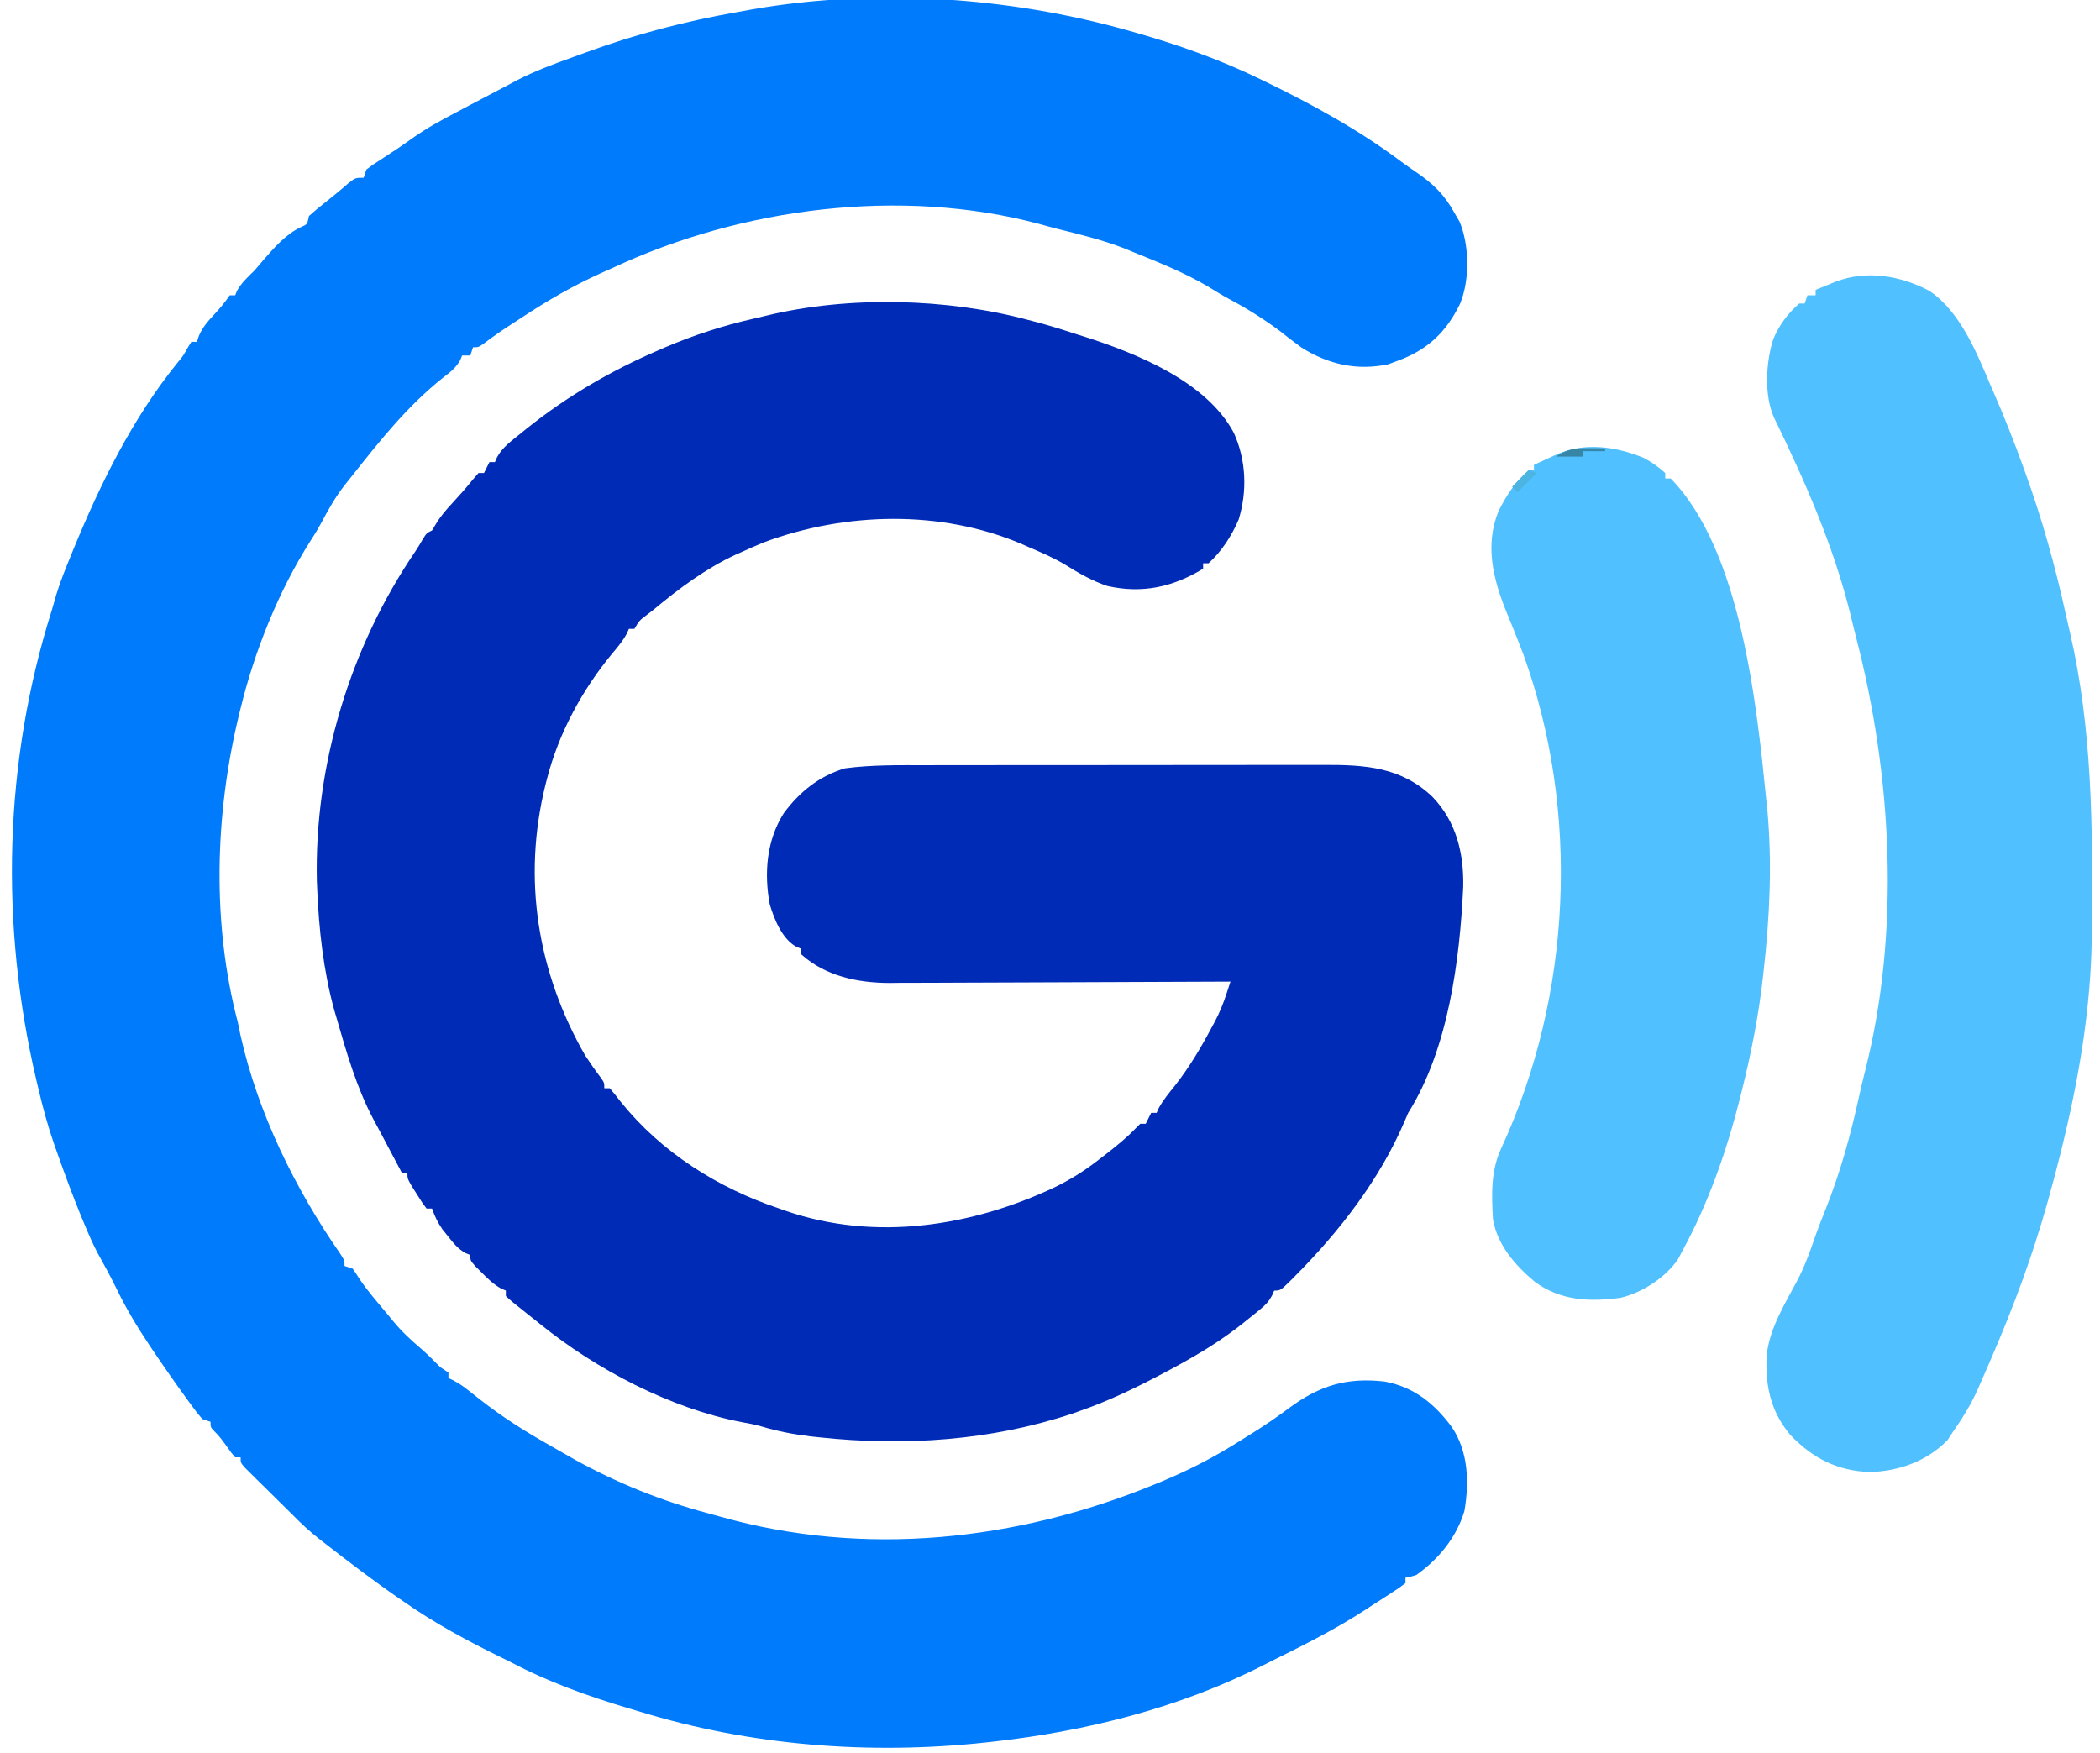
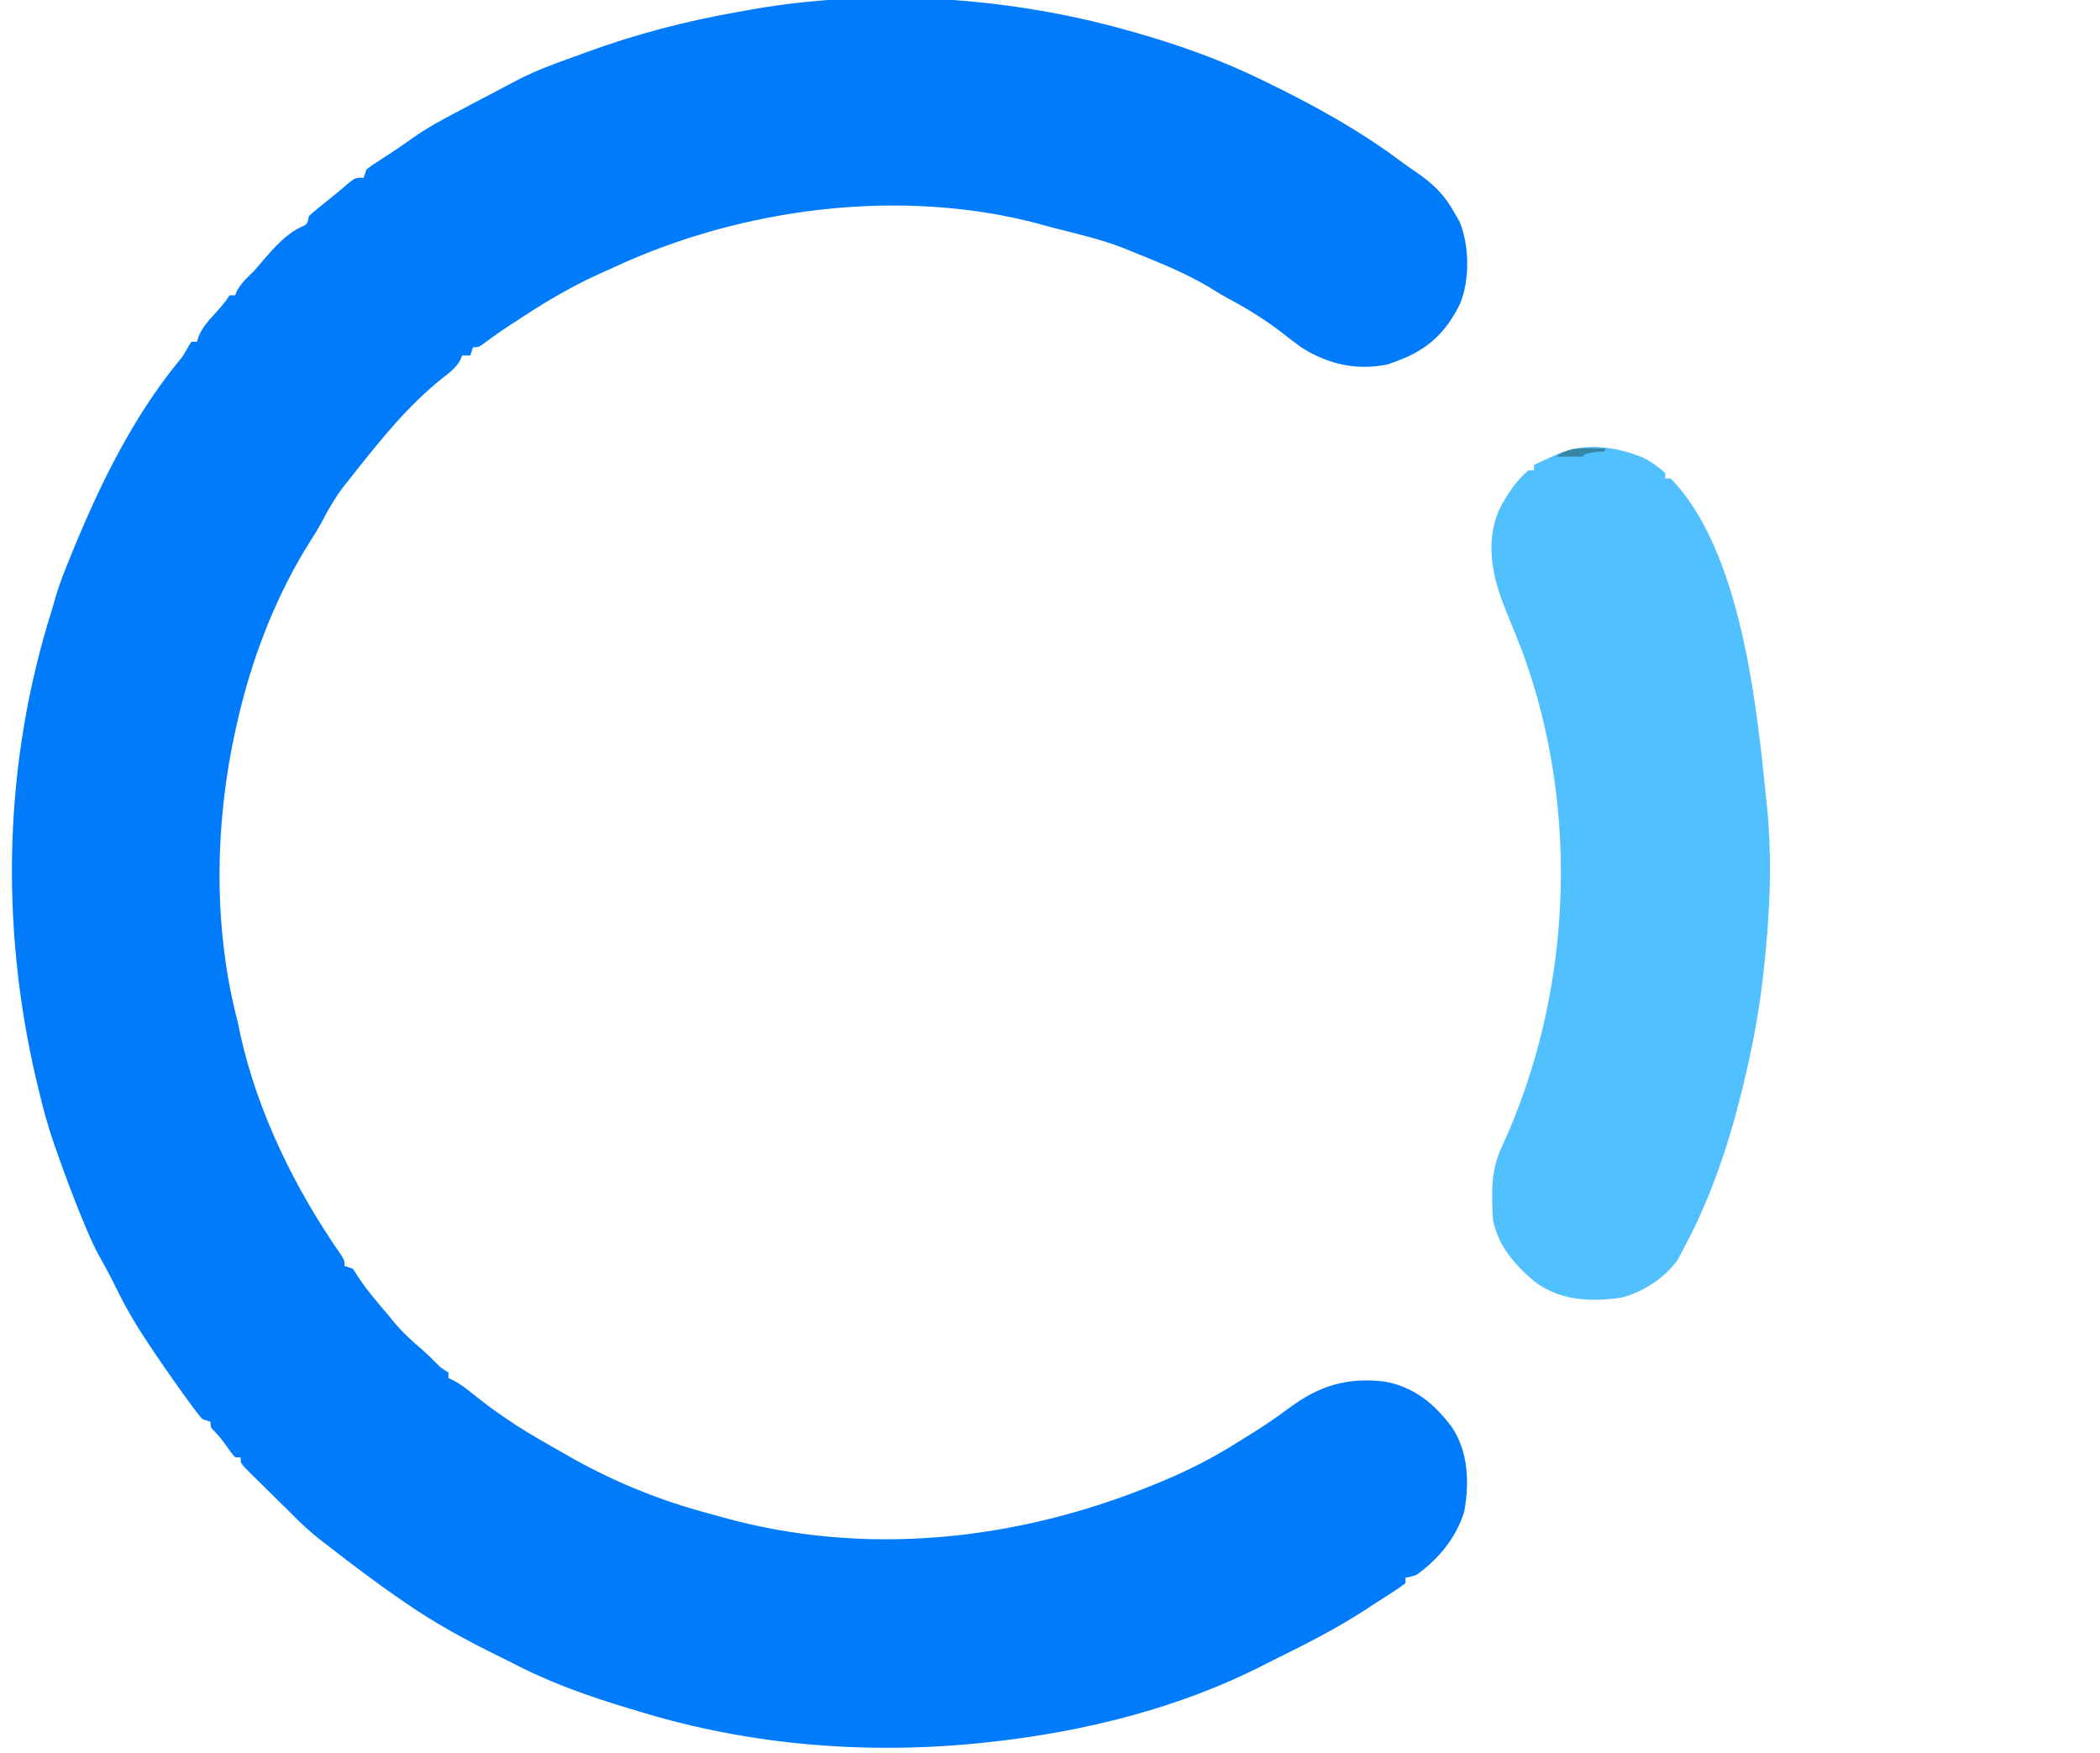
<svg xmlns="http://www.w3.org/2000/svg" version="1.1" width="768" height="641">
  <path d="M0 0 C0.839 0.235 1.678 0.47 2.542 0.711 C18.579 5.251 33.993 10.698 49 18 C49.624 18.302 50.247 18.603 50.89 18.914 C68.08 27.253 84.986 36.534 100.301 48.004 C102.143 49.366 104.018 50.685 105.918 51.965 C112.209 56.252 116.345 60.313 120 67 C120.897 68.547 120.897 68.547 121.812 70.125 C125.382 78.768 125.566 91.24 122 100 C116.92 110.544 109.977 117.021 99 121 C97.886 121.412 96.772 121.825 95.625 122.25 C84.233 124.607 73.909 122.323 64.016 116.133 C61.287 114.152 58.64 112.096 56 110 C50.158 105.682 44.242 101.904 37.812 98.52 C35.012 97.007 32.332 95.36 29.625 93.688 C20.863 88.533 11.399 84.824 2 81 C0.967 80.576 -0.065 80.152 -1.129 79.715 C-9.078 76.642 -17.389 74.667 -25.644 72.603 C-27.744 72.065 -29.829 71.491 -31.914 70.898 C-82.616 57.371 -140.935 64.968 -188 87 C-189.409 87.631 -190.819 88.261 -192.23 88.887 C-202.381 93.47 -211.71 98.873 -221 105 C-221.889 105.582 -221.889 105.582 -222.796 106.175 C-229.122 110.277 -229.122 110.277 -235.203 114.723 C-237 116 -237 116 -239 116 C-239.33 116.99 -239.66 117.98 -240 119 C-240.99 119 -241.98 119 -243 119 C-243.338 119.86 -243.338 119.86 -243.684 120.738 C-245.372 123.639 -247.409 125.139 -250.062 127.188 C-262.735 137.293 -272.69 149.67 -282.677 162.326 C-283.744 163.675 -284.818 165.018 -285.895 166.359 C-289.34 170.759 -291.967 175.425 -294.574 180.363 C-295.759 182.554 -297.005 184.612 -298.375 186.688 C-310.026 204.936 -318.887 227.045 -324 248 C-324.204 248.826 -324.407 249.652 -324.617 250.503 C-333.432 286.862 -334.563 326.668 -325 363 C-324.678 364.519 -324.363 366.039 -324.062 367.562 C-317.694 396.085 -304.08 423.778 -287.469 447.672 C-286 450 -286 450 -286 452 C-285.01 452.33 -284.02 452.66 -283 453 C-282.098 454.318 -281.207 455.643 -280.359 456.996 C-277.249 461.581 -273.544 465.748 -270 470 C-269.46 470.666 -268.92 471.333 -268.363 472.02 C-265.183 475.88 -261.701 479.127 -257.891 482.363 C-255.472 484.457 -253.261 486.739 -251 489 C-250.01 489.66 -249.02 490.32 -248 491 C-248 491.66 -248 492.32 -248 493 C-247.414 493.274 -246.828 493.548 -246.224 493.83 C-244.065 494.966 -242.319 496.201 -240.418 497.723 C-239.74 498.257 -239.063 498.791 -238.365 499.342 C-237.646 499.91 -236.928 500.478 -236.188 501.062 C-228.469 507.07 -220.506 512.195 -212 517 C-210.827 517.671 -209.653 518.343 -208.48 519.016 C-207.32 519.677 -206.16 520.339 -205 521 C-203.947 521.602 -202.894 522.204 -201.809 522.824 C-186.41 531.336 -170.107 537.935 -153.095 542.439 C-151.572 542.847 -150.052 543.271 -148.536 543.703 C-95.843 558.608 -40.174 552.552 10 532 C10.801 531.672 11.602 531.345 12.427 531.007 C22.585 526.8 32.066 521.947 41.345 516.051 C42.885 515.073 44.436 514.114 45.988 513.156 C50.669 510.244 55.148 507.178 59.562 503.875 C70.685 495.692 80.608 492.699 94.395 494.273 C105.116 496.264 112.624 502.361 119 511 C125 520.043 125.368 531.104 123.539 541.66 C120.651 551.294 114.119 559.214 106 565 C103.727 565.719 103.727 565.719 102 566 C102 566.66 102 567.32 102 568 C99.762 569.699 99.762 569.699 96.688 571.688 C95.589 572.4 94.491 573.113 93.359 573.848 C92.251 574.558 91.142 575.268 90 576 C89.056 576.617 88.113 577.235 87.141 577.871 C76.51 584.769 65.295 590.43 53.948 596.031 C52.644 596.68 51.344 597.336 50.048 598 C19.394 613.649 -14.943 622.21 -49 626 C-49.921 626.103 -50.843 626.206 -51.792 626.312 C-93.973 630.827 -137.379 627.479 -178 615 C-179.328 614.606 -180.656 614.213 -181.984 613.82 C-196.815 609.376 -211.292 604.237 -225 597 C-226.262 596.372 -227.527 595.749 -228.793 595.129 C-240.982 589.157 -252.847 582.776 -264 575 C-264.775 574.469 -265.549 573.938 -266.348 573.391 C-275.611 566.99 -284.556 560.165 -293.438 553.25 C-294.306 552.579 -294.306 552.579 -295.192 551.894 C-298.716 549.132 -301.871 546.214 -305 543 C-306.546 541.473 -308.095 539.949 -309.645 538.426 C-311.367 536.721 -313.09 535.017 -314.812 533.312 C-315.696 532.446 -316.58 531.579 -317.49 530.686 C-318.325 529.857 -319.16 529.029 -320.02 528.176 C-320.784 527.422 -321.548 526.668 -322.335 525.892 C-324 524 -324 524 -324 522 C-324.66 522 -325.32 522 -326 522 C-327.402 520.355 -327.402 520.355 -328.938 518.188 C-330.438 516.081 -331.832 514.163 -333.691 512.363 C-335 511 -335 511 -335 509 C-335.99 508.67 -336.98 508.34 -338 508 C-339.945 505.734 -339.945 505.734 -342.125 502.75 C-342.518 502.214 -342.91 501.678 -343.314 501.126 C-347.657 495.164 -351.884 489.121 -356 483 C-356.387 482.425 -356.774 481.849 -357.173 481.256 C-361.763 474.391 -365.948 467.474 -369.527 460.016 C-371.668 455.632 -374.032 451.377 -376.387 447.105 C-378.106 443.796 -379.57 440.444 -381 437 C-381.437 435.958 -381.874 434.917 -382.324 433.844 C-385.492 426.073 -388.404 418.229 -391.188 410.312 C-391.687 408.907 -391.687 408.907 -392.196 407.473 C-394.539 400.73 -396.374 393.948 -398 387 C-398.246 385.965 -398.493 384.93 -398.747 383.864 C-412.054 327.122 -410.65 267.68 -393 212 C-392.477 210.188 -391.956 208.376 -391.438 206.562 C-389.931 201.58 -387.965 196.816 -386 192 C-385.501 190.777 -385.501 190.777 -384.993 189.53 C-375.169 165.653 -363.395 141.774 -347.059 121.629 C-344.941 119.049 -344.941 119.049 -343.348 116.152 C-342.903 115.442 -342.458 114.732 -342 114 C-341.34 114 -340.68 114 -340 114 C-339.752 113.27 -339.505 112.541 -339.25 111.789 C-337.88 108.732 -336.281 106.815 -334 104.375 C-331.756 101.957 -329.836 99.753 -328 97 C-327.34 97 -326.68 97 -326 97 C-325.773 96.443 -325.546 95.886 -325.312 95.312 C-323.626 92.342 -321.446 90.392 -319 88 C-317.888 86.715 -316.785 85.423 -315.688 84.125 C-311.746 79.581 -307.357 74.555 -301.824 71.992 C-299.646 71.077 -299.646 71.077 -299 68 C-297.327 66.478 -295.587 65.028 -293.812 63.625 C-290.654 61.114 -287.524 58.609 -284.5 55.938 C-282 54 -282 54 -279 54 C-278.67 53.01 -278.34 52.02 -278 51 C-275.629 49.203 -275.629 49.203 -272.562 47.25 C-268.619 44.705 -264.74 42.126 -260.938 39.375 C-255.839 35.796 -250.516 32.881 -245 30 C-243.476 29.193 -241.953 28.386 -240.43 27.578 C-236.324 25.403 -232.21 23.245 -228.091 21.095 C-226.428 20.224 -224.772 19.343 -223.117 18.457 C-216.417 14.948 -209.378 12.371 -202.273 9.818 C-200.723 9.26 -199.176 8.698 -197.629 8.131 C-179.477 1.482 -161.298 -3.254 -142.261 -6.602 C-140.393 -6.931 -138.528 -7.274 -136.664 -7.621 C-91.988 -15.347 -43.524 -12.217 0 0 Z " fill="#007BFC" transform="translate(412,11)" />
-   <path d="M0 0 C1.261 0.328 1.261 0.328 2.547 0.663 C7.423 1.953 12.211 3.419 17 5 C18.115 5.351 19.23 5.701 20.379 6.062 C39.775 12.277 65.197 22.502 75.211 41.27 C79.74 51.21 80.207 62.585 77 73 C74.47 78.934 70.793 84.629 66 89 C65.34 89 64.68 89 64 89 C64 89.66 64 90.32 64 91 C52.959 97.696 41.847 100.21 28.938 97.312 C23.359 95.411 18.506 92.637 13.531 89.512 C9.206 86.929 4.628 84.973 0 83 C-0.789 82.651 -1.578 82.301 -2.391 81.941 C-31.858 69.403 -66.74 70.248 -96.492 81.297 C-99.368 82.459 -102.187 83.694 -105 85 C-105.665 85.293 -106.33 85.585 -107.016 85.887 C-117.923 90.951 -127.819 98.33 -137 106 C-137.875 106.674 -138.751 107.348 -139.652 108.043 C-142.179 109.961 -142.179 109.961 -144 113 C-144.66 113 -145.32 113 -146 113 C-146.364 113.83 -146.364 113.83 -146.734 114.676 C-148.272 117.499 -150.17 119.736 -152.25 122.188 C-163.168 135.453 -171.729 151.255 -176 168 C-176.179 168.697 -176.358 169.393 -176.542 170.111 C-185.025 204.39 -179.449 238.597 -162 269 C-160.165 271.803 -158.276 274.512 -156.25 277.18 C-155 279 -155 279 -155 281 C-154.34 281 -153.68 281 -153 281 C-151.633 282.58 -150.333 284.217 -149.062 285.875 C-134.122 304.497 -113.445 317.491 -91 325 C-90.28 325.254 -89.561 325.508 -88.819 325.77 C-56.103 337.147 -20.47 331.579 10.102 317.032 C15.821 314.212 20.984 310.947 26 307 C26.874 306.327 27.748 305.654 28.648 304.961 C32.268 302.127 35.807 299.314 39 296 C39.66 295.34 40.32 294.68 41 294 C41.66 294 42.32 294 43 294 C43.66 292.68 44.32 291.36 45 290 C45.66 290 46.32 290 47 290 C47.235 289.461 47.469 288.922 47.711 288.367 C49.356 285.347 51.476 282.792 53.625 280.125 C58.866 273.473 63.021 266.459 67 259 C67.632 257.84 67.632 257.84 68.277 256.656 C70.055 253.276 71.419 249.901 72.605 246.27 C72.869 245.467 73.132 244.665 73.403 243.839 C73.6 243.232 73.797 242.625 74 242 C73.316 242.004 72.632 242.007 71.928 242.011 C55.241 242.1 38.555 242.166 21.868 242.207 C13.798 242.228 5.729 242.256 -2.341 242.302 C-9.38 242.342 -16.419 242.367 -23.457 242.376 C-27.18 242.382 -30.902 242.394 -34.624 242.423 C-38.793 242.455 -42.962 242.456 -47.132 242.454 C-48.955 242.476 -48.955 242.476 -50.815 242.498 C-62.377 242.443 -74.168 239.987 -83 232 C-83 231.34 -83 230.68 -83 230 C-83.607 229.743 -84.214 229.487 -84.84 229.223 C-90.016 226.293 -92.833 219.258 -94.492 213.738 C-96.612 202.306 -95.673 190.423 -89.387 180.438 C-83.539 172.554 -76.479 166.859 -67 164 C-57.209 162.689 -47.313 162.851 -37.457 162.855 C-35.717 162.852 -33.978 162.848 -32.239 162.845 C-27.549 162.836 -22.859 162.833 -18.169 162.833 C-15.234 162.832 -12.298 162.83 -9.362 162.827 C0.894 162.818 11.15 162.814 21.406 162.815 C30.944 162.815 40.483 162.805 50.021 162.789 C58.234 162.776 66.447 162.771 74.659 162.771 C79.554 162.771 84.449 162.769 89.345 162.758 C93.946 162.748 98.547 162.748 103.149 162.755 C104.832 162.757 106.514 162.754 108.197 162.748 C123.197 162.698 136.533 163.51 147.938 174.5 C156.581 183.519 159.36 195.062 159.119 207.253 C157.871 234.175 153.678 266.691 139 290 C138.529 291.1 138.059 292.199 137.574 293.332 C128.501 314.472 113.864 333.33 97.75 349.562 C97.201 350.117 96.653 350.671 96.087 351.242 C92.259 355 92.259 355 90 355 C89.737 355.599 89.474 356.198 89.202 356.815 C87.938 359.113 86.778 360.302 84.762 361.953 C83.789 362.753 83.789 362.753 82.796 363.568 C82.1 364.123 81.404 364.678 80.688 365.25 C79.971 365.826 79.254 366.403 78.515 366.996 C72.307 371.907 65.901 376.109 59 380 C58.113 380.507 57.226 381.013 56.312 381.535 C53.563 383.069 50.791 384.544 48 386 C47.398 386.315 46.796 386.629 46.175 386.954 C37.314 391.56 28.451 395.715 19 399 C18.059 399.335 17.118 399.67 16.148 400.016 C-13.605 409.907 -45.234 412.013 -76.25 408.688 C-77.356 408.57 -78.462 408.452 -79.602 408.331 C-85.778 407.6 -91.616 406.456 -97.578 404.682 C-99.96 404.011 -102.312 403.539 -104.75 403.125 C-130.749 398.132 -157.97 383.846 -178.429 367.27 C-180.028 365.977 -181.641 364.705 -183.258 363.434 C-189.006 358.854 -189.006 358.854 -191 357 C-191 356.34 -191 355.68 -191 355 C-191.843 354.644 -191.843 354.644 -192.703 354.281 C-195.519 352.711 -197.48 350.785 -199.75 348.5 C-200.549 347.706 -201.348 346.912 -202.172 346.094 C-204 344 -204 344 -204 342 C-204.575 341.769 -205.15 341.539 -205.742 341.301 C-208.573 339.67 -210.106 337.748 -212.125 335.188 C-212.808 334.335 -213.491 333.483 -214.195 332.605 C-215.919 330.118 -217.008 327.847 -218 325 C-218.66 325 -219.32 325 -220 325 C-221.727 322.664 -221.727 322.664 -223.625 319.625 C-224.257 318.627 -224.888 317.63 -225.539 316.602 C-227 314 -227 314 -227 312 C-227.66 312 -228.32 312 -229 312 C-231.647 307.029 -234.283 302.051 -236.906 297.067 C-237.76 295.453 -238.628 293.846 -239.5 292.242 C-245.64 280.649 -249.384 267.557 -253 255 C-253.266 254.099 -253.531 253.198 -253.805 252.27 C-257.711 237.993 -259.403 222.768 -260 208 C-260.041 207.082 -260.082 206.164 -260.125 205.219 C-261.078 162.828 -247.928 119.595 -224.126 84.696 C-223.13 83.195 -222.211 81.643 -221.305 80.086 C-220 78 -220 78 -218 77 C-217.331 75.884 -217.331 75.884 -216.648 74.746 C-214.898 71.831 -212.933 69.555 -210.625 67.062 C-208.016 64.225 -205.463 61.391 -203.062 58.375 C-202.382 57.591 -201.701 56.807 -201 56 C-200.34 56 -199.68 56 -199 56 C-198.34 54.68 -197.68 53.36 -197 52 C-196.34 52 -195.68 52 -195 52 C-194.736 51.402 -194.472 50.804 -194.201 50.187 C-192.164 46.477 -188.872 44.205 -185.625 41.562 C-184.872 40.949 -184.119 40.336 -183.343 39.704 C-168.442 27.797 -152.493 18.544 -135 11 C-133.828 10.494 -133.828 10.494 -132.633 9.977 C-122.188 5.536 -111.577 2.069 -100.505 -0.433 C-98.86 -0.805 -97.218 -1.193 -95.581 -1.599 C-65.592 -8.861 -29.695 -7.97 0 0 Z " fill="#002BB6" transform="translate(376,117)" />
-   <path d="M0 0 C11.325 7.714 17.186 22.468 22.34 34.594 C22.8 35.644 23.26 36.695 23.734 37.777 C27.583 46.608 31.066 55.535 34.34 64.594 C34.63 65.397 34.921 66.2 35.22 67.027 C41.245 83.764 45.934 100.524 49.742 117.896 C50.278 120.316 50.837 122.729 51.406 125.141 C59.403 159.842 59.69 195.03 59.359 230.436 C59.342 232.319 59.33 234.202 59.318 236.085 C59.066 262.052 54.572 288.436 48.34 313.594 C48.139 314.411 47.938 315.229 47.731 316.072 C46.357 321.605 44.884 327.106 43.34 332.594 C43.112 333.404 42.884 334.214 42.649 335.049 C37.44 353.365 30.846 371.102 23.34 388.594 C22.981 389.432 22.622 390.27 22.252 391.133 C21.106 393.792 19.945 396.444 18.777 399.094 C18.426 399.906 18.074 400.719 17.711 401.556 C15.135 407.328 11.958 412.422 8.34 417.594 C7.762 418.481 7.185 419.368 6.59 420.281 C-0.884 427.962 -11.112 431.645 -21.66 431.969 C-33.663 431.6 -42.725 426.972 -50.973 418.344 C-58.176 409.616 -60.083 400.468 -59.574 389.293 C-58.457 379.183 -52.772 370.247 -48.091 361.404 C-46.226 357.742 -44.718 354.026 -43.348 350.156 C-42.911 348.924 -42.474 347.692 -42.023 346.422 C-41.808 345.806 -41.592 345.191 -41.37 344.557 C-40.299 341.594 -39.127 338.674 -37.964 335.747 C-32.681 322.429 -28.945 309.081 -25.883 295.094 C-25.172 291.849 -24.428 288.622 -23.594 285.406 C-10.601 234.345 -13.693 177.435 -26.837 126.782 C-27.629 123.713 -28.374 120.636 -29.117 117.555 C-35.341 92.679 -45.687 69.321 -56.863 46.345 C-60.546 38.252 -59.855 25.834 -57.098 17.469 C-54.938 12.461 -51.805 8.157 -47.66 4.594 C-47 4.594 -46.34 4.594 -45.66 4.594 C-45.33 3.604 -45 2.614 -44.66 1.594 C-43.67 1.594 -42.68 1.594 -41.66 1.594 C-41.66 0.934 -41.66 0.274 -41.66 -0.406 C-40.078 -1.055 -38.494 -1.7 -36.91 -2.344 C-36.028 -2.703 -35.147 -3.063 -34.238 -3.434 C-22.882 -7.718 -10.577 -5.591 0 0 Z " fill="#50C0FE" transform="translate(705.66,106.406)" />
  <path d="M0 0 C2.921 1.565 5.324 3.249 7.77 5.484 C7.77 6.144 7.77 6.804 7.77 7.484 C8.43 7.484 9.09 7.484 9.77 7.484 C35.607 33.928 41.297 90.842 44.77 125.484 C44.904 126.766 45.038 128.047 45.176 129.367 C46.887 148.713 45.946 168.224 43.77 187.484 C43.668 188.403 43.566 189.322 43.461 190.269 C41.864 204.25 39.174 217.836 35.77 231.484 C35.587 232.218 35.405 232.952 35.218 233.708 C30.32 253.248 23.495 272.783 13.77 290.484 C13.334 291.318 12.898 292.152 12.449 293.012 C7.89 299.723 -0.669 305.262 -8.535 307.121 C-19.905 308.654 -30.56 308.21 -39.98 301.234 C-47.139 295.212 -53.518 287.979 -55.23 278.484 C-55.715 269.441 -56.109 260.845 -52.23 252.484 C-26.371 196.704 -23.184 129.321 -44.23 71.484 C-46.205 66.313 -48.283 61.186 -50.398 56.07 C-55.173 44.266 -58.253 31.842 -53.211 19.438 C-50.319 13.676 -47.131 8.723 -42.23 4.484 C-41.57 4.484 -40.91 4.484 -40.23 4.484 C-40.23 3.824 -40.23 3.164 -40.23 2.484 C-38.46 1.67 -36.689 0.858 -34.918 0.047 C-33.932 -0.406 -32.946 -0.858 -31.93 -1.324 C-21.599 -5.884 -10.141 -4.218 0 0 Z " fill="#50C0FE" transform="translate(601.23,167.516)" />
-   <path d="M0 0 C1.63 0.014 1.63 0.014 3.293 0.027 C4.124 0.039 4.956 0.051 5.812 0.062 C5.812 0.393 5.812 0.723 5.812 1.062 C3.172 1.062 0.532 1.062 -2.188 1.062 C-2.188 1.722 -2.188 2.382 -2.188 3.062 C-5.487 3.062 -8.787 3.062 -12.188 3.062 C-7.905 0.207 -5.043 -0.054 0 0 Z " fill="#3886A6" transform="translate(581.188,163.938)" />
-   <path d="M0 0 C0.99 0.33 1.98 0.66 3 1 C0.69 3.31 -1.62 5.62 -4 8 C-4.66 7.34 -5.32 6.68 -6 6 C-4.02 4.02 -2.04 2.04 0 0 Z " fill="#4BB4E1" transform="translate(559,172)" />
+   <path d="M0 0 C1.63 0.014 1.63 0.014 3.293 0.027 C4.124 0.039 4.956 0.051 5.812 0.062 C5.812 0.393 5.812 0.723 5.812 1.062 C-2.188 1.722 -2.188 2.382 -2.188 3.062 C-5.487 3.062 -8.787 3.062 -12.188 3.062 C-7.905 0.207 -5.043 -0.054 0 0 Z " fill="#3886A6" transform="translate(581.188,163.938)" />
</svg>